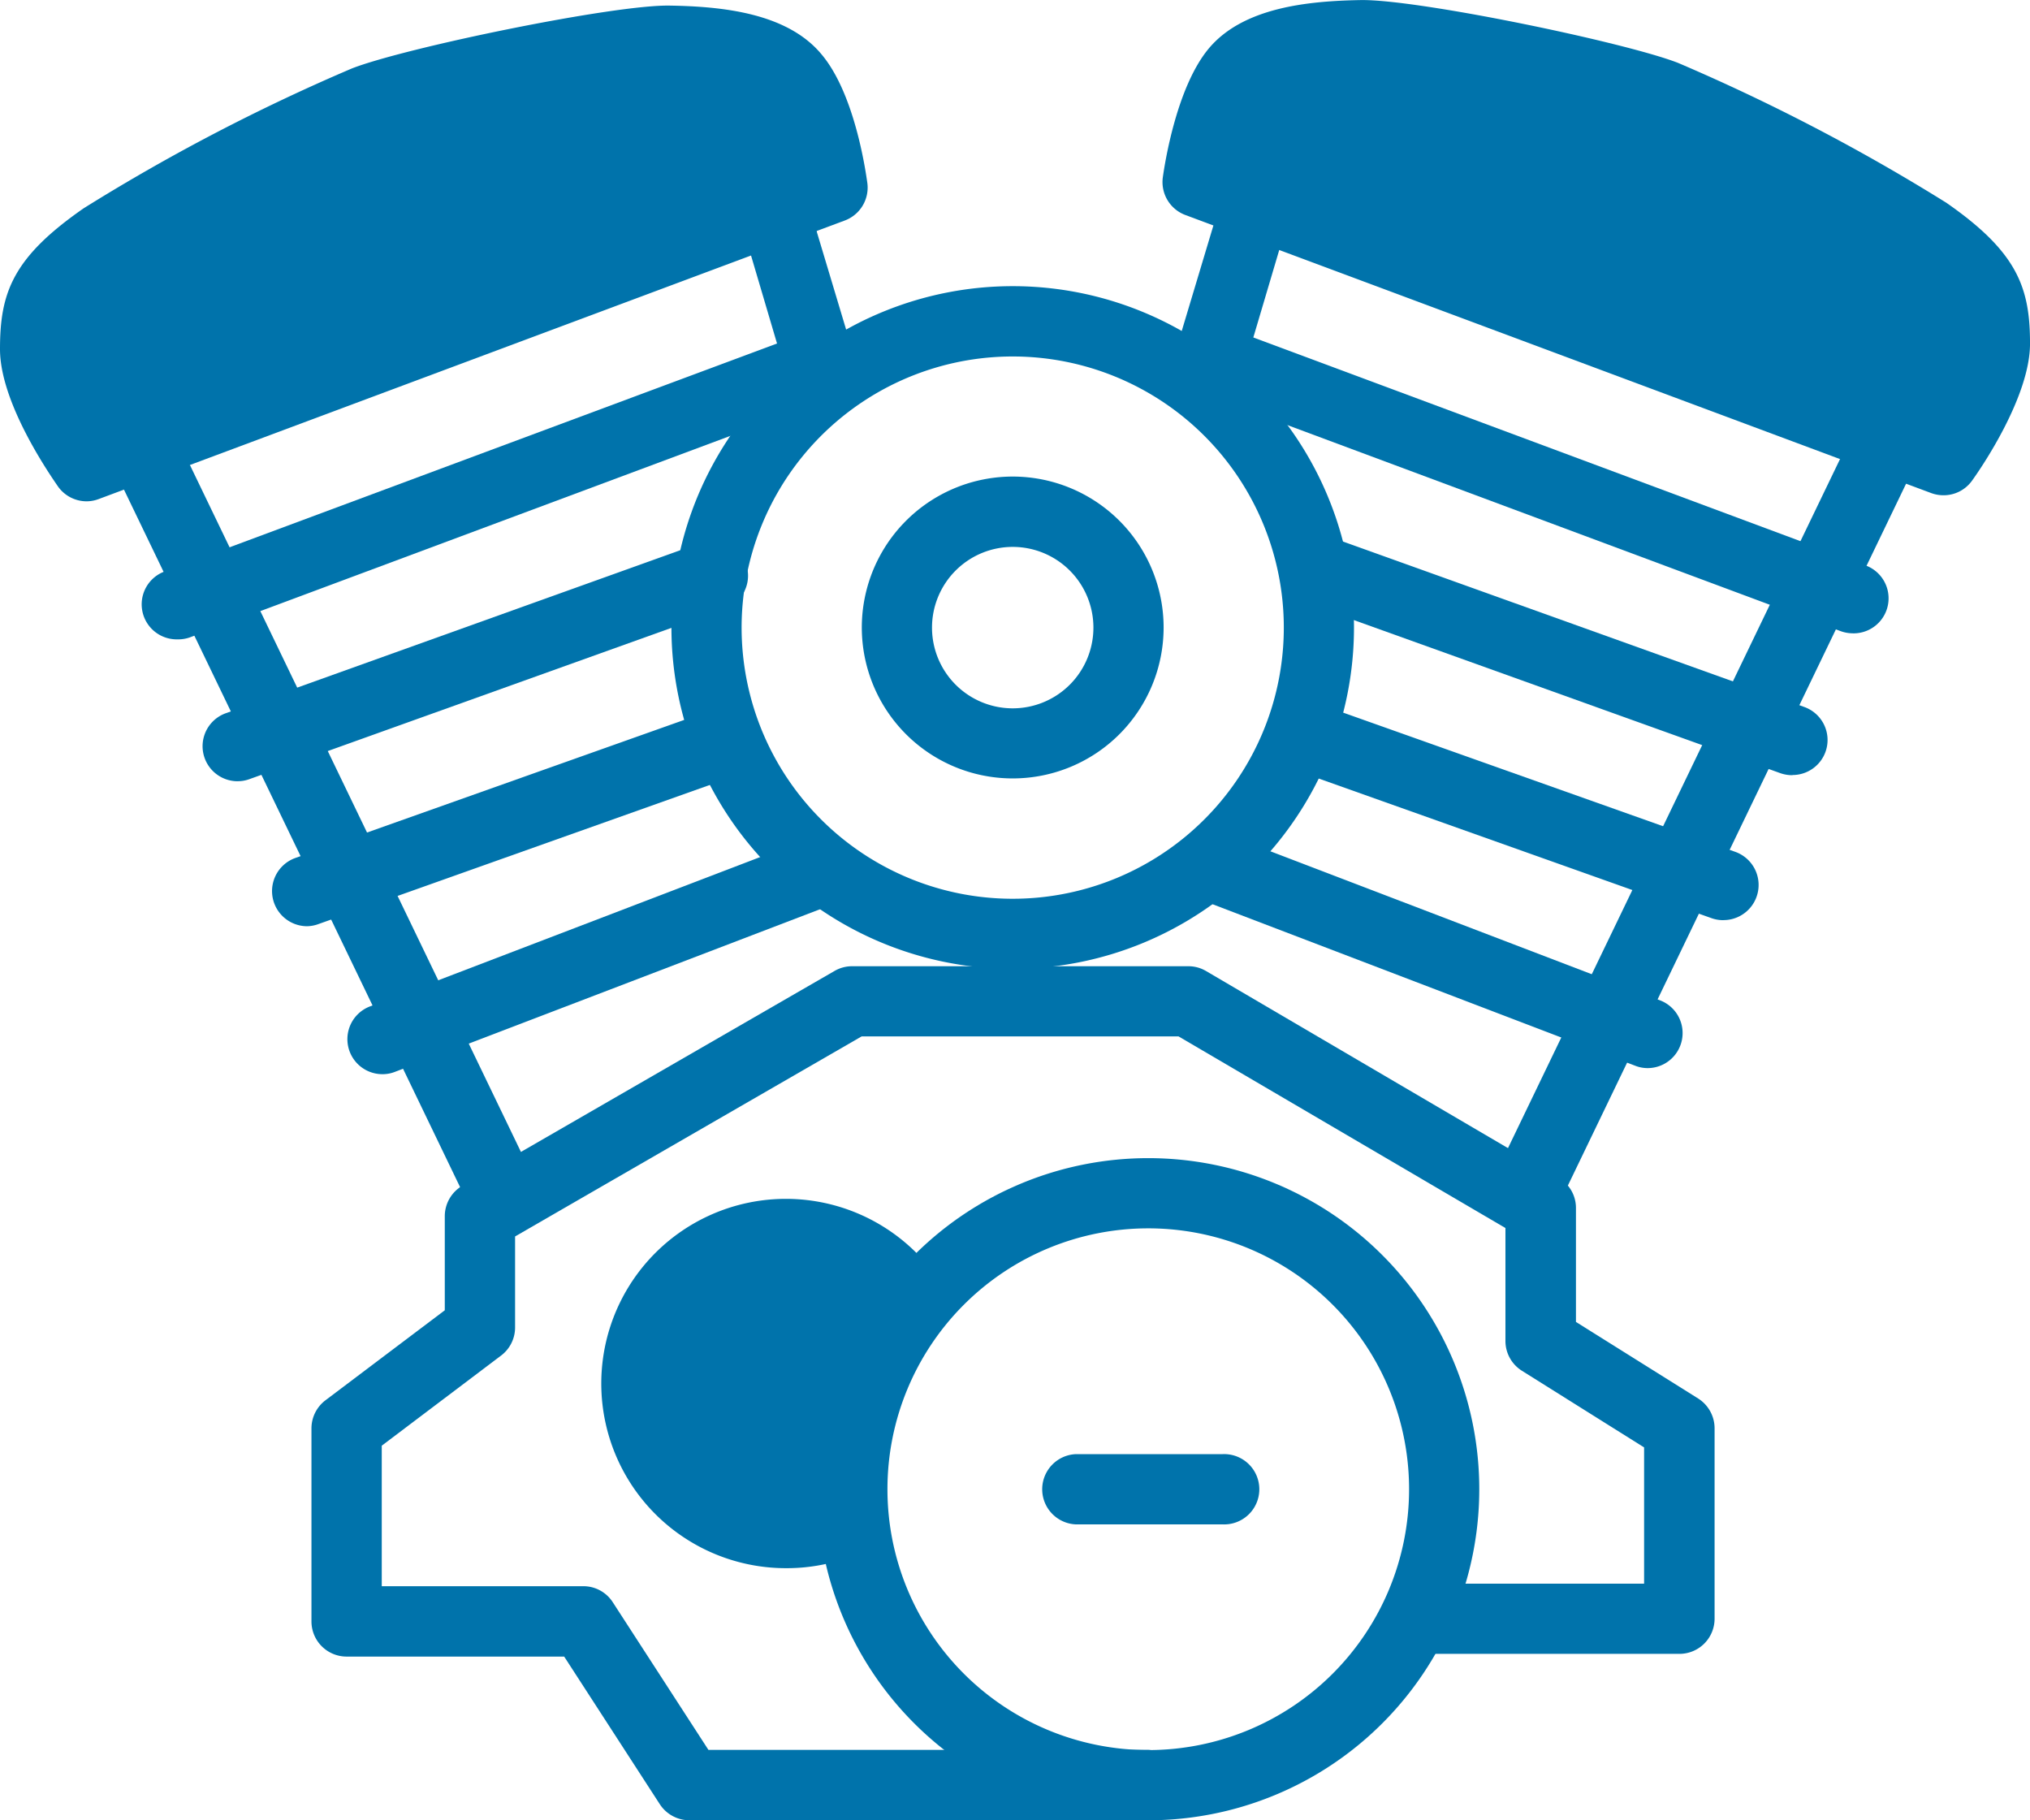
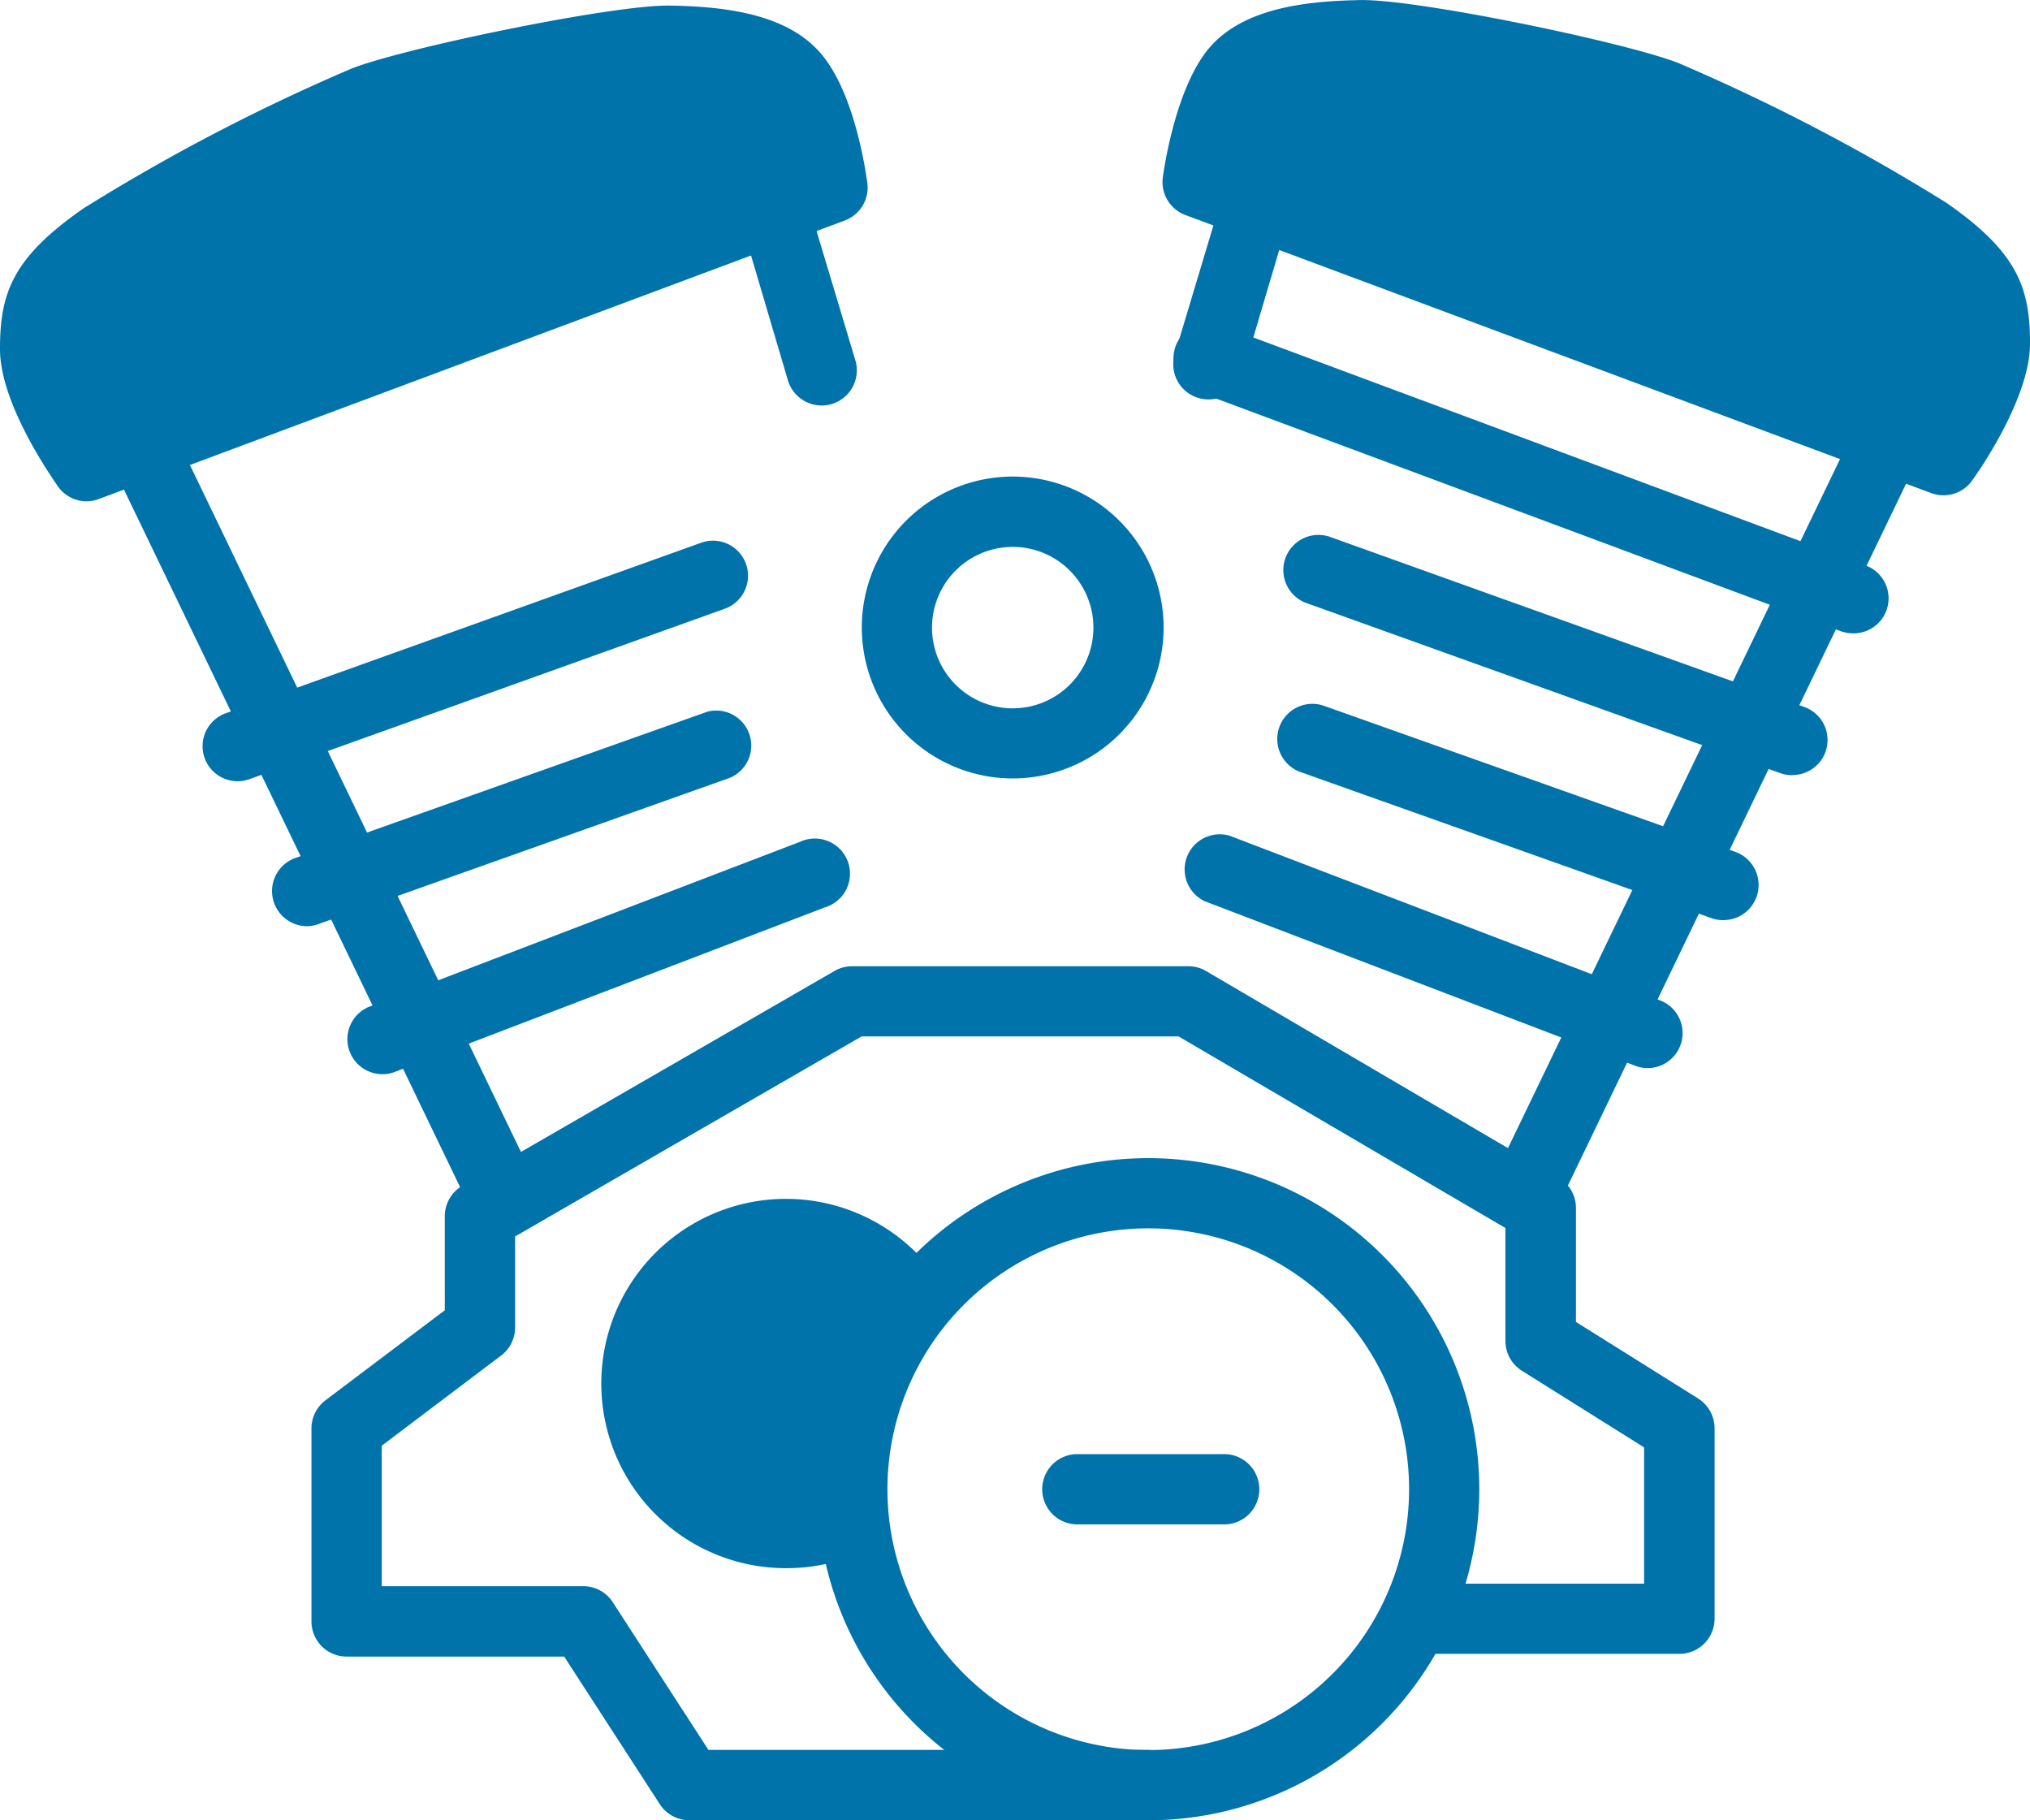
<svg xmlns="http://www.w3.org/2000/svg" width="98.528" height="88.333" viewBox="0 0 98.528 88.333">
  <g id="Metallo" transform="translate(-18 -26.508)">
-     <path id="Tracciato_1949" data-name="Tracciato 1949" d="M88.811,82.749a16.564,16.564,0,1,1,16.558-16.562A16.564,16.564,0,0,1,88.811,82.749Zm0-29.716a13.158,13.158,0,1,0,13.152,13.154A13.158,13.158,0,0,0,88.811,53.033Z" transform="translate(-21.652 -9.226)" fill="#0073ab" />
    <path id="Tracciato_1950" data-name="Tracciato 1950" d="M94.95,79.648a7.324,7.324,0,1,1,7.318-7.324A7.324,7.324,0,0,1,94.95,79.648Zm0-11.235a3.917,3.917,0,1,0,3.911,3.911,3.917,3.917,0,0,0-3.911-3.911Z" transform="translate(-27.791 -15.365)" fill="#0073ab" />
    <path id="Tracciato_1951" data-name="Tracciato 1951" d="M100.086,152.182a16.066,16.066,0,1,1,16.066-16.066A16.066,16.066,0,0,1,100.086,152.182Zm0-28.725a12.659,12.659,0,1,0,12.659,12.659,12.659,12.659,0,0,0-12.659-12.659Z" transform="translate(-26.354 -37.34)" fill="#0073ab" />
    <path id="Tracciato_1952" data-name="Tracciato 1952" d="M79.076,140.273a7.264,7.264,0,1,1,3.395-11.205" transform="translate(-20.515 -39.779)" fill="#0073ab" />
    <path id="Tracciato_1953" data-name="Tracciato 1953" d="M75.533,141.263a8.961,8.961,0,1,1,7.174-14.329l-2.734,2.037a5.565,5.565,0,1,0-2.6,8.586l1.136,3.208A8.88,8.88,0,0,1,75.533,141.263Z" transform="translate(-19.387 -38.655)" fill="#0073ab" />
    <path id="Tracciato_1954" data-name="Tracciato 1954" d="M110.939,147.365h-7.126a1.706,1.706,0,0,1,0-3.407h7.126a1.706,1.706,0,1,1,0,3.407Z" transform="translate(-33.615 -46.883)" fill="#0073ab" />
    <path id="Tracciato_1955" data-name="Tracciato 1955" d="M83.775,145.994H61.5a1.712,1.712,0,0,1-1.43-.775l-4.644-7.168H44.866a1.706,1.706,0,0,1-1.706-1.706v-9.373a1.712,1.712,0,0,1,.679-1.358l5.792-4.368V116.68a1.712,1.712,0,0,1,.853-1.478L68.55,104.778a1.694,1.694,0,0,1,.853-.228H85.722a1.682,1.682,0,0,1,.859.234l17.111,10.034a1.682,1.682,0,0,1,.841,1.466v5.527l5.936,3.719a1.712,1.712,0,0,1,.793,1.442v9.241a1.706,1.706,0,0,1-1.7,1.706H96.9a1.706,1.706,0,1,1,0-3.407h10.941V127.9l-5.93-3.719a1.706,1.706,0,0,1-.8-1.448v-5.479l-15.868-9.3H69.866l-16.823,9.709v4.428a1.706,1.706,0,0,1-.679,1.352l-5.792,4.374v6.819h9.781a1.694,1.694,0,0,1,1.43.775l4.644,7.168H83.775a1.706,1.706,0,0,1,0,3.407Z" transform="translate(-10.043 -31.153)" fill="#0073ab" />
    <path id="Tracciato_1956" data-name="Tracciato 1956" d="M114.74,36.473l36.205,13.488s2.511-3.533,2.511-5.678-.294-3.329-3.335-5.407a95.412,95.412,0,0,0-12.665-6.609c-2.373-.931-12.275-3-14.786-2.938-1.6.03-4.752.162-6.068,1.748S114.74,36.473,114.74,36.473Z" transform="translate(-38.617 -1.126)" fill="#0073ab" />
    <path id="Tracciato_1957" data-name="Tracciato 1957" d="M149.815,50.542a1.731,1.731,0,0,1-.6-.108l-36.2-13.494a1.706,1.706,0,0,1-1.093-1.8c.1-.721.673-4.4,2.229-6.273,1.67-2,4.807-2.307,7.348-2.355,2.722-.06,12.827,2.037,15.429,3.046a95.634,95.634,0,0,1,13.026,6.789c3.455,2.4,4.062,4.122,4.062,6.837,0,2.559-2.349,6.008-2.824,6.663A1.694,1.694,0,0,1,149.815,50.542ZM115.569,34.248l33.574,12.515a9.588,9.588,0,0,0,1.49-3.6c0-1.532,0-2.235-2.6-4.037A92.159,92.159,0,0,0,135.72,32.71a77.575,77.575,0,0,0-14.065-2.818h-.078c-3.226.06-4.386.649-4.807,1.13A9.187,9.187,0,0,0,115.569,34.248Z" transform="translate(-37.487)" fill="#0073ab" />
    <path id="Tracciato_1958" data-name="Tracciato 1958" d="M140.028,99.259a1.7,1.7,0,0,1-1.532-2.445l17.664-36.65a1.706,1.706,0,0,1,3.07,1.478l-17.664,36.65A1.706,1.706,0,0,1,140.028,99.259Z" transform="translate(-48.031 -13.083)" fill="#0073ab" />
    <path id="Tracciato_1959" data-name="Tracciato 1959" d="M145.77,67.659a1.73,1.73,0,0,1-.6-.108L113.9,55.907a1.7,1.7,0,0,1,1.2-3.19l31.278,11.644a1.7,1.7,0,0,1-.6,3.3Z" transform="translate(-37.84 -10.418)" fill="#0073ab" />
    <path id="Tracciato_1960" data-name="Tracciato 1960" d="M146.39,81.376a1.736,1.736,0,0,1-.6-.1l-23.053-8.273a1.706,1.706,0,0,1,1.154-3.208l23.071,8.273a1.7,1.7,0,0,1-.571,3.3Z" transform="translate(-41.385 -17.25)" fill="#0073ab" />
    <path id="Tracciato_1961" data-name="Tracciato 1961" d="M142.826,93.858a1.7,1.7,0,0,1-.571-.1l-19.977-7.1a1.706,1.706,0,0,1,1.142-3.214l20,7.1a1.706,1.706,0,0,1-.565,3.311Z" transform="translate(-41.192 -22.696)" fill="#0073ab" />
    <path id="Tracciato_1962" data-name="Tracciato 1962" d="M136.168,105.24a1.646,1.646,0,0,1-.6-.114l-20.884-7.979a1.706,1.706,0,0,1,1.2-3.184l20.878,7.985a1.7,1.7,0,0,1-.6,3.292Z" transform="translate(-38.199 -26.899)" fill="#0073ab" />
    <path id="Tracciato_1963" data-name="Tracciato 1963" d="M114.487,52.384a1.737,1.737,0,0,1-.487-.072,1.7,1.7,0,0,1-1.148-2.115l1.863-6.206a1.7,1.7,0,0,1,3.262.967l-1.839,6.206a1.712,1.712,0,0,1-1.652,1.22Z" transform="translate(-37.836 -6.493)" fill="#0073ab" />
    <path id="Tracciato_1964" data-name="Tracciato 1964" d="M59.537,36.941,23.331,50.435S20.82,46.9,20.82,44.757s.294-3.329,3.335-5.437A95.411,95.411,0,0,1,36.82,32.711c2.373-.931,12.275-3,14.786-2.932,1.6.03,4.752.162,6.068,1.748S59.537,36.941,59.537,36.941Z" transform="translate(-1.126 -1.305)" fill="#0073ab" />
    <path id="Tracciato_1965" data-name="Tracciato 1965" d="M22.206,51.016a1.706,1.706,0,0,1-1.388-.715C20.355,49.628,18,46.209,18,43.632c0-2.722.6-4.434,4.062-6.837a94.939,94.939,0,0,1,13.026-6.789c2.6-1.009,12.713-3.1,15.429-3.046,2.541.042,5.678.354,7.348,2.355C59.456,31.189,60,34.866,60.1,35.587a1.706,1.706,0,0,1-1.093,1.8L22.807,50.9A1.706,1.706,0,0,1,22.206,51.016ZM50.39,30.366c-2.4,0-11.9,1.971-14.065,2.818A93.114,93.114,0,0,0,24.008,39.6c-2.6,1.8-2.6,2.511-2.6,4.043a9.55,9.55,0,0,0,1.49,3.6l33.55-12.527a9.138,9.138,0,0,0-1.2-3.226c-.4-.487-1.562-1.075-4.807-1.13Z" transform="translate(0 -0.18)" fill="#0073ab" />
    <path id="Tracciato_1966" data-name="Tracciato 1966" d="M46.007,99.779a1.7,1.7,0,0,1-1.538-.967L26.805,62.162a1.706,1.706,0,0,1,3.076-1.454l17.664,36.65A1.7,1.7,0,0,1,46.013,99.8Z" transform="translate(-3.47 -13.309)" fill="#0073ab" />
-     <path id="Tracciato_1967" data-name="Tracciato 1967" d="M31.176,68.149a1.7,1.7,0,0,1-.6-3.3L61.86,53.207a1.7,1.7,0,1,1,1.2,3.19L31.771,68.059A1.73,1.73,0,0,1,31.176,68.149Z" transform="translate(-4.573 -10.614)" fill="#0073ab" />
    <path id="Tracciato_1968" data-name="Tracciato 1968" d="M36.055,81.85a1.7,1.7,0,0,1-.571-3.3l23.071-8.273a1.7,1.7,0,1,1,1.154,3.2L36.632,81.748a1.622,1.622,0,0,1-.577.1Z" transform="translate(-6.526 -17.43)" fill="#0073ab" />
    <path id="Tracciato_1969" data-name="Tracciato 1969" d="M41.673,94.367a1.706,1.706,0,0,1-.571-3.31l20-7.1a1.7,1.7,0,0,1,1.118,3.2l-19.977,7.1A1.707,1.707,0,0,1,41.673,94.367Z" transform="translate(-8.773 -22.911)" fill="#0073ab" />
    <path id="Tracciato_1970" data-name="Tracciato 1970" d="M47.767,105.672a1.7,1.7,0,0,1-.6-3.292l20.866-7.985a1.706,1.706,0,1,1,1.2,3.184l-20.86,7.979A1.646,1.646,0,0,1,47.767,105.672Z" transform="translate(-11.202 -27.036)" fill="#0073ab" />
    <path id="Tracciato_1971" data-name="Tracciato 1971" d="M81.992,52.777a1.712,1.712,0,0,1-1.634-1.2l-1.839-6.225a1.7,1.7,0,1,1,3.244-.973l1.863,6.206a1.706,1.706,0,0,1-1.148,2.121A1.736,1.736,0,0,1,81.992,52.777Z" transform="translate(-24.11 -6.591)" fill="#0073ab" />
  </g>
</svg>